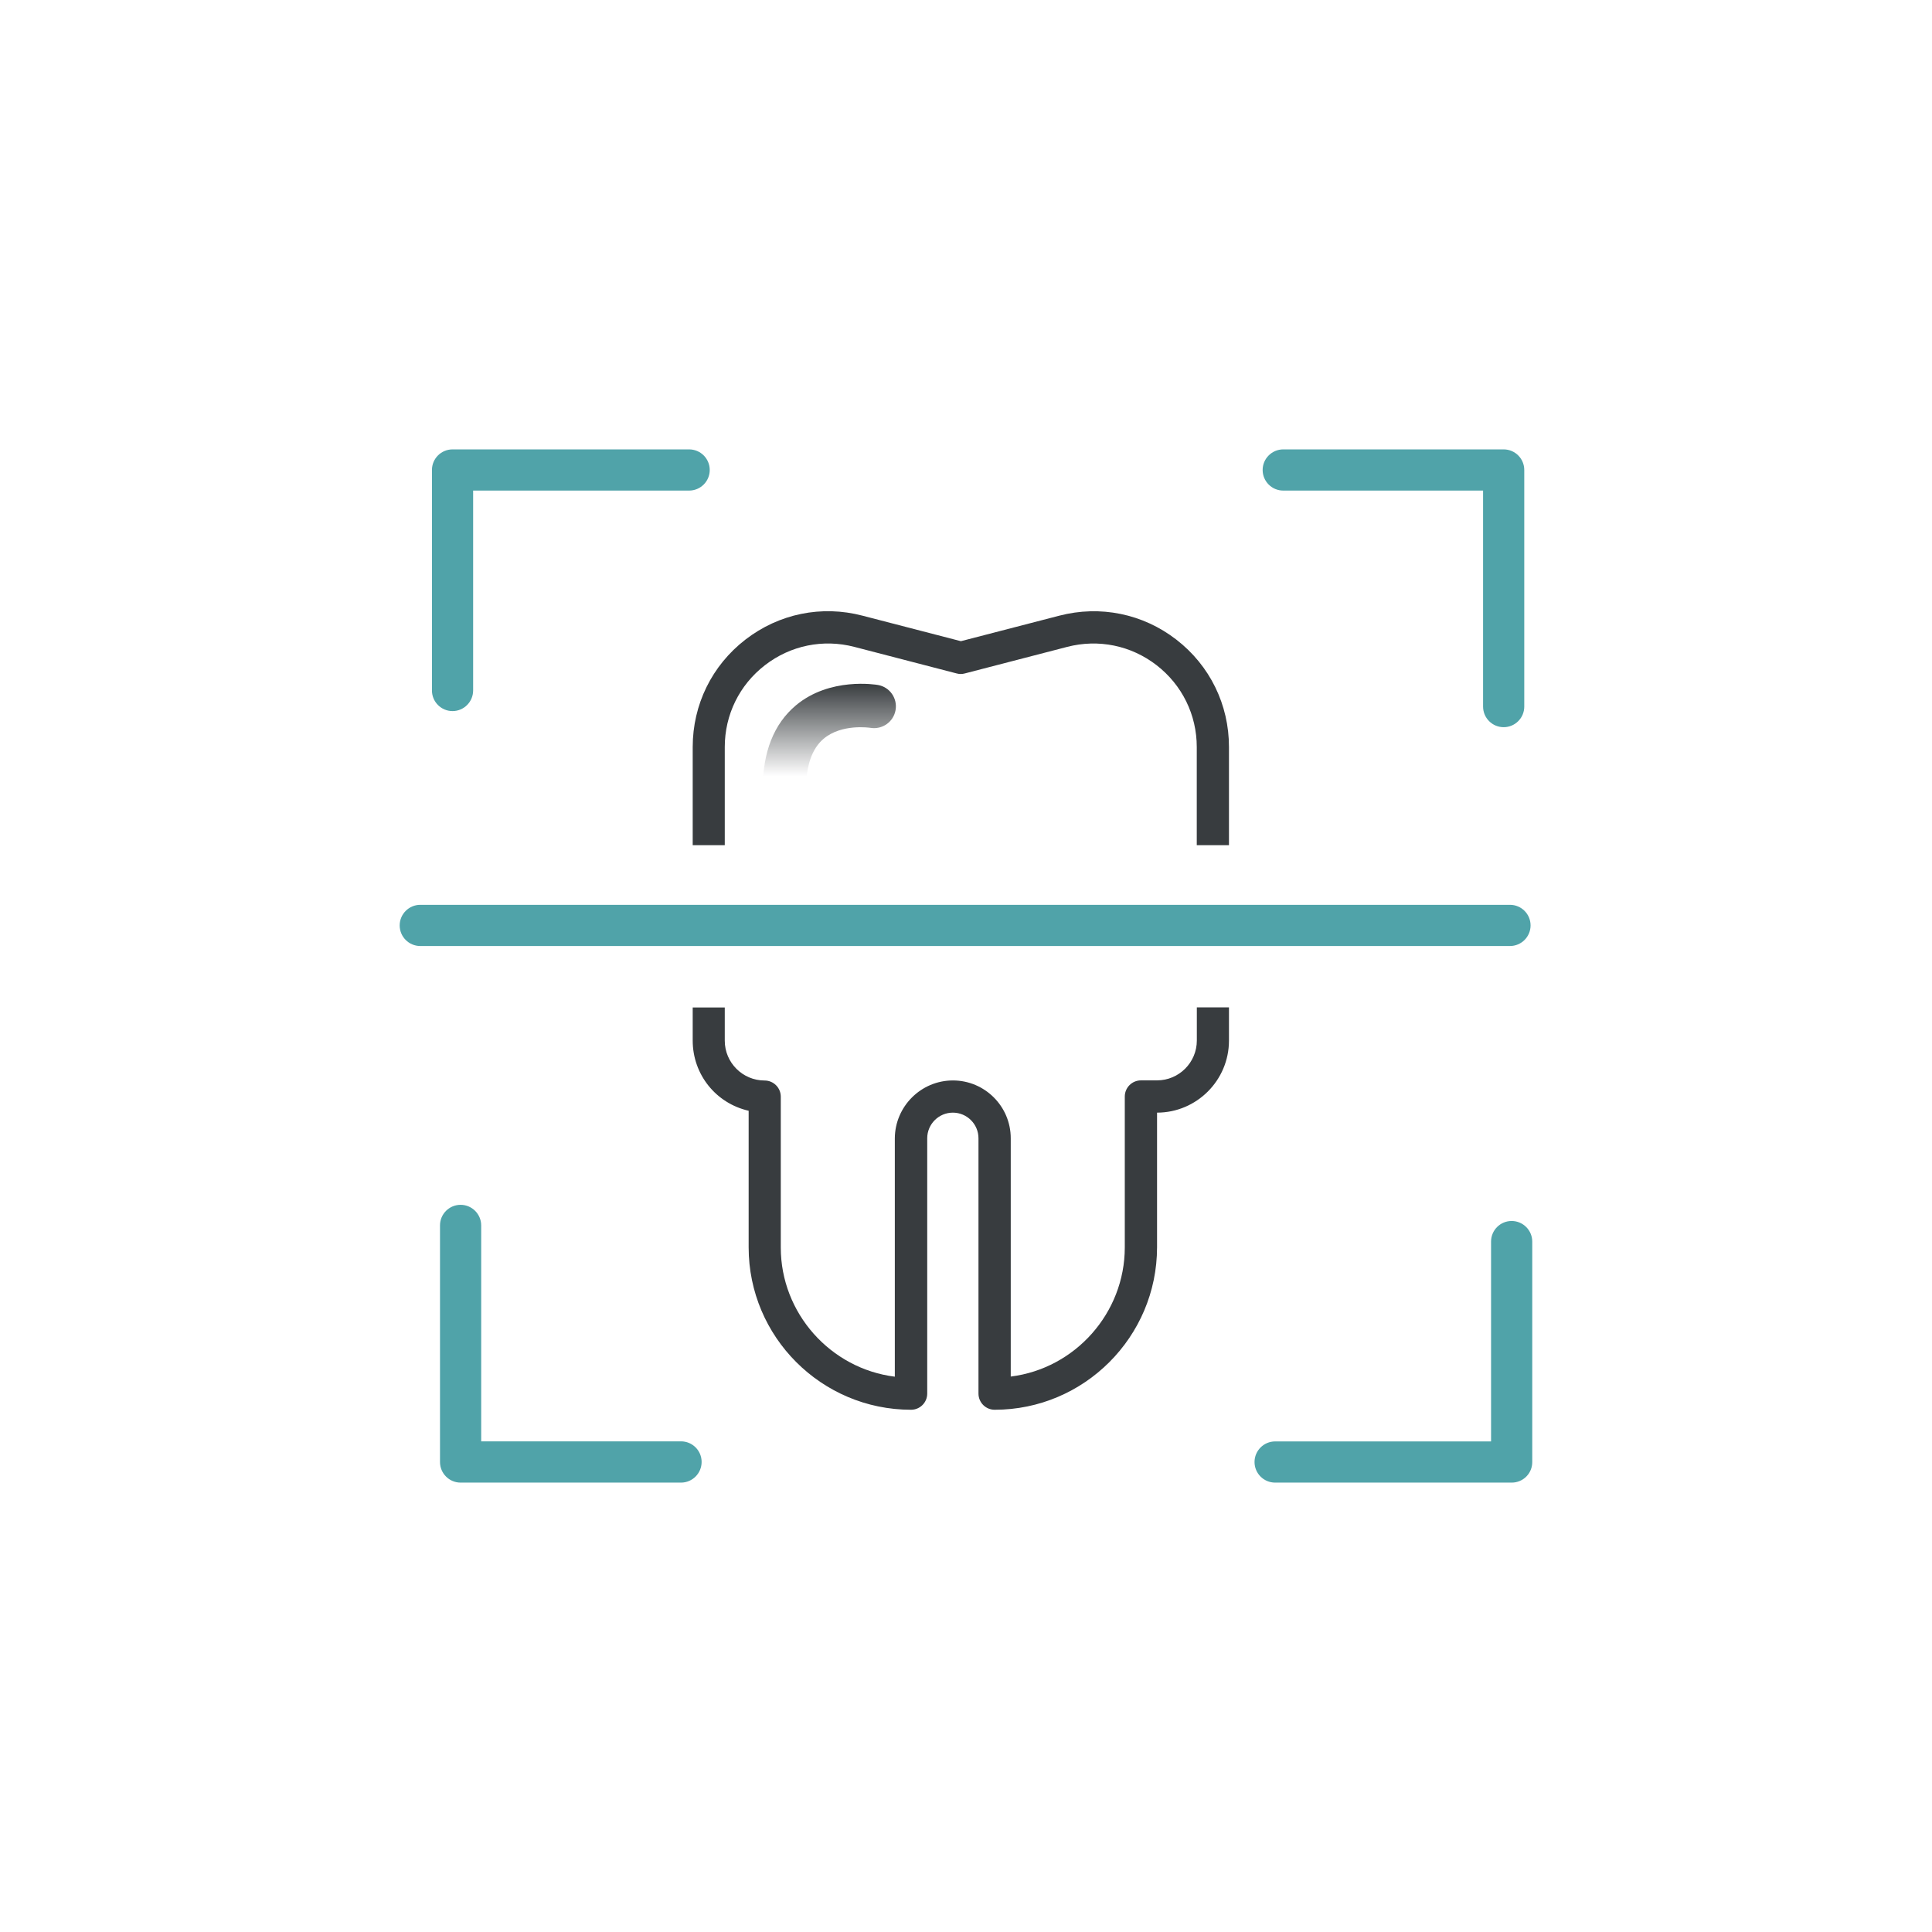
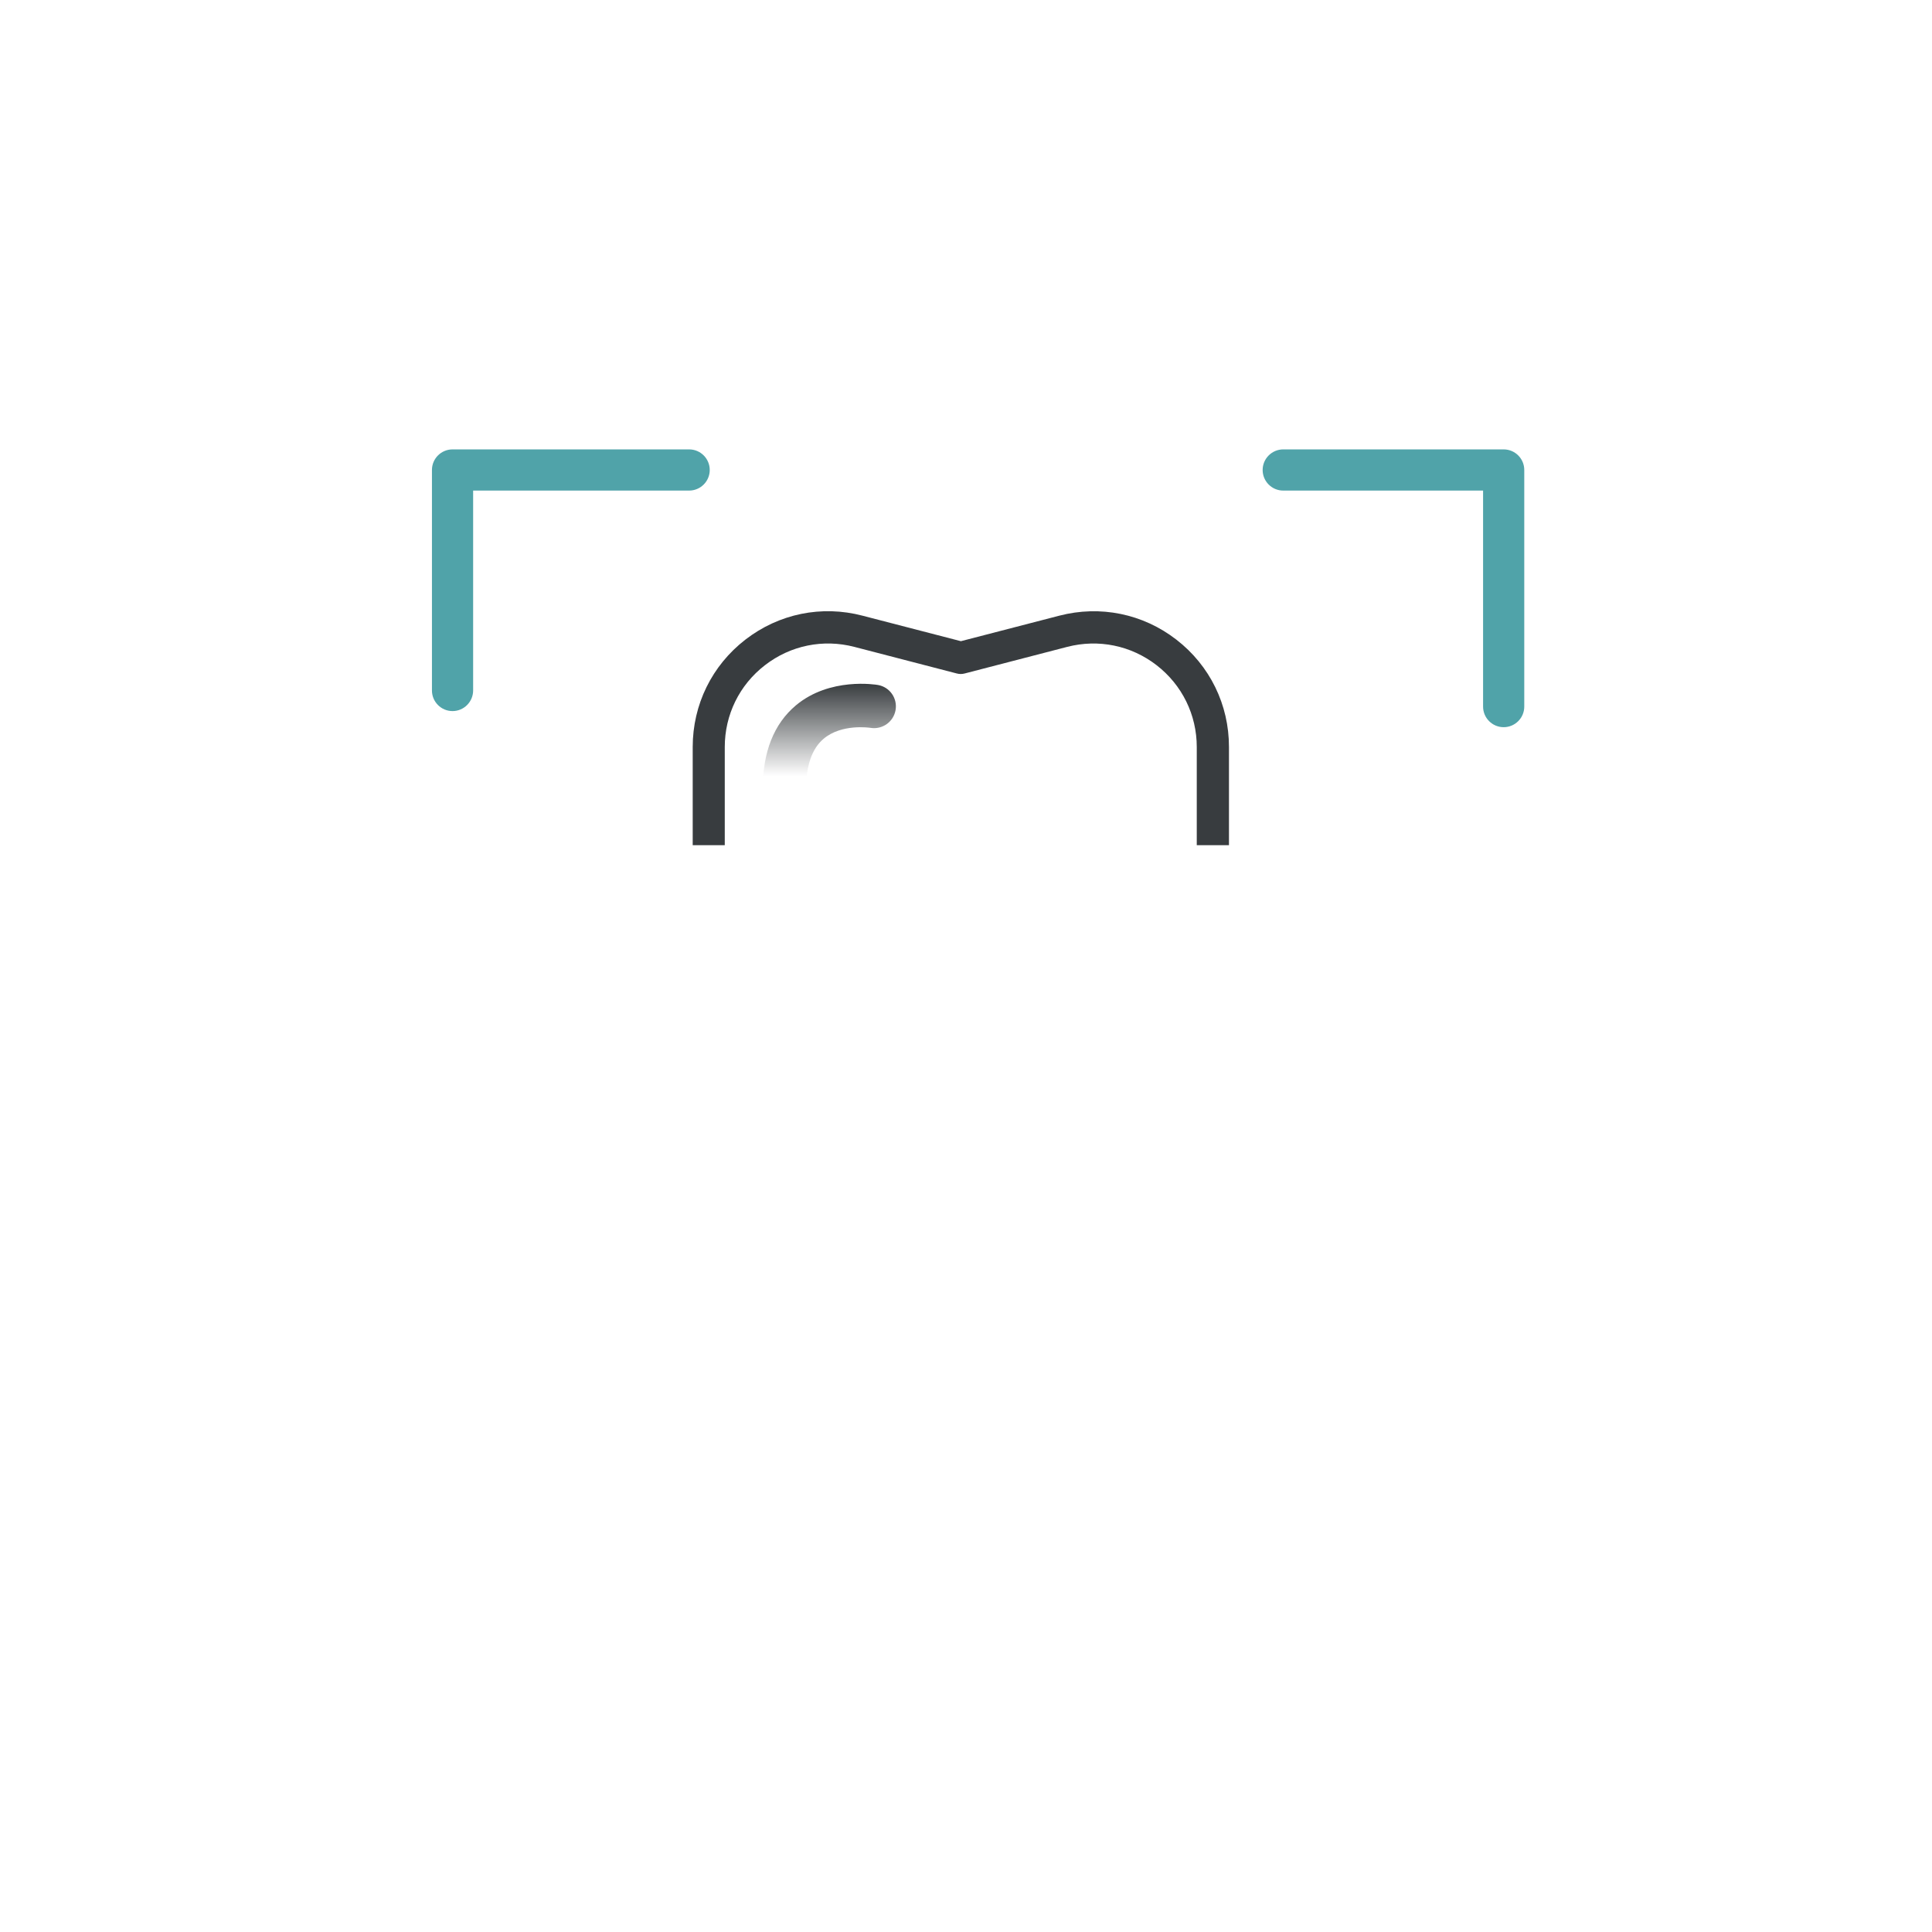
<svg xmlns="http://www.w3.org/2000/svg" id="Layer_1" x="0px" y="0px" viewBox="0 0 288 288" style="enable-background:new 0 0 288 288;" xml:space="preserve">
  <style type="text/css">	.st0{fill:#50A3A9;}	.st1{fill:#383C3F;}	.st2{fill:url(#SVGID_1_);}	.st3{fill:url(#SVGID_2_);}	.st4{fill:url(#SVGID_3_);}	.st5{fill:#FFFFFF;}	.st6{fill:#CADE6D;}	.st7{fill:#ED1942;}	.st8{fill:#ED1942;stroke:#ED1942;stroke-width:0.67;stroke-miterlimit:10;}	.st9{fill:#383C3F;stroke:#383C3F;stroke-width:1.341;stroke-miterlimit:10;}</style>
  <g>
    <path class="st0" d="M67.46,106c-1.7,0-3.07-1.38-3.07-3.07V70.06c0-1.7,1.38-3.07,3.07-3.07h35.27c1.7,0,3.07,1.38,3.07,3.07  s-1.38,3.07-3.07,3.07H70.53v29.79C70.53,104.62,69.15,106,67.46,106z" />
-     <path class="st0" d="M101.52,221.01H68.66c-1.7,0-3.07-1.38-3.07-3.07v-35.27c0-1.7,1.38-3.07,3.07-3.07s3.07,1.38,3.07,3.07v32.19  h29.79c1.7,0,3.07,1.38,3.07,3.07S103.22,221.01,101.52,221.01z" />
-     <path class="st0" d="M225.35,221.01h-35.27c-1.7,0-3.07-1.38-3.07-3.07s1.38-3.07,3.07-3.07h32.19v-29.79  c0-1.7,1.38-3.07,3.07-3.07s3.07,1.38,3.07,3.07v32.86C228.42,219.64,227.05,221.01,225.35,221.01z" />
    <path class="st0" d="M224.15,108.4c-1.7,0-3.07-1.38-3.07-3.07V73.13h-29.79c-1.7,0-3.07-1.38-3.07-3.07s1.38-3.07,3.07-3.07h32.86  c1.7,0,3.07,1.38,3.07,3.07v35.27C227.22,107.02,225.85,108.4,224.15,108.4z" />
-     <path class="st0" d="M225.09,141.02H62.65c-1.7,0-3.07-1.38-3.07-3.07s1.38-3.07,3.07-3.07h162.44c1.7,0,3.07,1.38,3.07,3.07  S226.79,141.02,225.09,141.02z" />
    <path class="st1" d="M175.36,95.35c-4.98-3.86-11.35-5.16-17.46-3.57l-14.66,3.8l-14.66-3.8c-6.1-1.6-12.47-0.3-17.47,3.57  c-4.99,3.86-7.85,9.69-7.85,16.01v14.63h4.78v-14.63c0-4.81,2.18-9.26,5.99-12.2c3.81-2.95,8.67-3.94,13.33-2.73l15.25,3.96  c0.4,0.11,0.81,0.11,1.21,0l15.26-3.96c4.67-1.21,9.53-0.21,13.33,2.73c3.81,2.95,5.99,7.4,5.99,12.2v14.63h4.8v-14.63  C183.21,105.05,180.35,99.21,175.36,95.35z" />
-     <path class="st1" d="M178.41,150.18v4.93c0,3.27-2.66,5.94-5.94,5.94h-2.39c-1.33,0-2.41,1.08-2.41,2.41v22.49  c0,9.77-7.4,18.06-17,19.25v-35.52c0-4.76-3.87-8.62-8.62-8.62c-4.76,0-8.64,3.88-8.66,8.64v35.52c-9.61-1.2-17-9.48-17-19.25  v-22.49c0-1.33-1.08-2.41-2.41-2.41c-3.27,0-5.94-2.66-5.94-5.94v-4.95h-4.78v4.93c0,5.07,3.47,9.36,8.34,10.47v20.36  c0,13.35,10.86,24.21,24.21,24.21c1.33,0,2.41-1.08,2.41-2.41v-38.06c0-2.11,1.72-3.82,3.82-3.82c2.11,0,3.82,1.72,3.82,3.82v38.06  c0,1.33,1.08,2.41,2.41,2.41c13.33,0,24.2-10.86,24.21-24.21v-20.08c5.91-0.01,10.72-4.82,10.72-10.74v-4.95H178.41z" />
    <linearGradient id="SVGID_1_" gradientUnits="userSpaceOnUse" x1="219.624" y1="583.491" x2="219.624" y2="602.421" gradientTransform="matrix(1 0 0 -1 -96 704.346)">
      <stop offset="0.272" style="stop-color:#383C3F;stop-opacity:0" />
      <stop offset="1" style="stop-color:#383C3F" />
    </linearGradient>
    <path class="st2" d="M116.93,120.86c-1.78,0-3.23-1.45-3.23-3.23c0-5.53,1.66-9.72,4.94-12.48c5.06-4.24,11.94-3.09,12.24-3.04  c1.76,0.31,2.93,1.99,2.62,3.75c-0.31,1.75-1.97,2.93-3.74,2.64c-0.12-0.02-4.31-0.65-7,1.64c-1.73,1.47-2.6,4-2.6,7.51  C120.16,119.41,118.71,120.86,116.93,120.86z" />
  </g>
</svg>